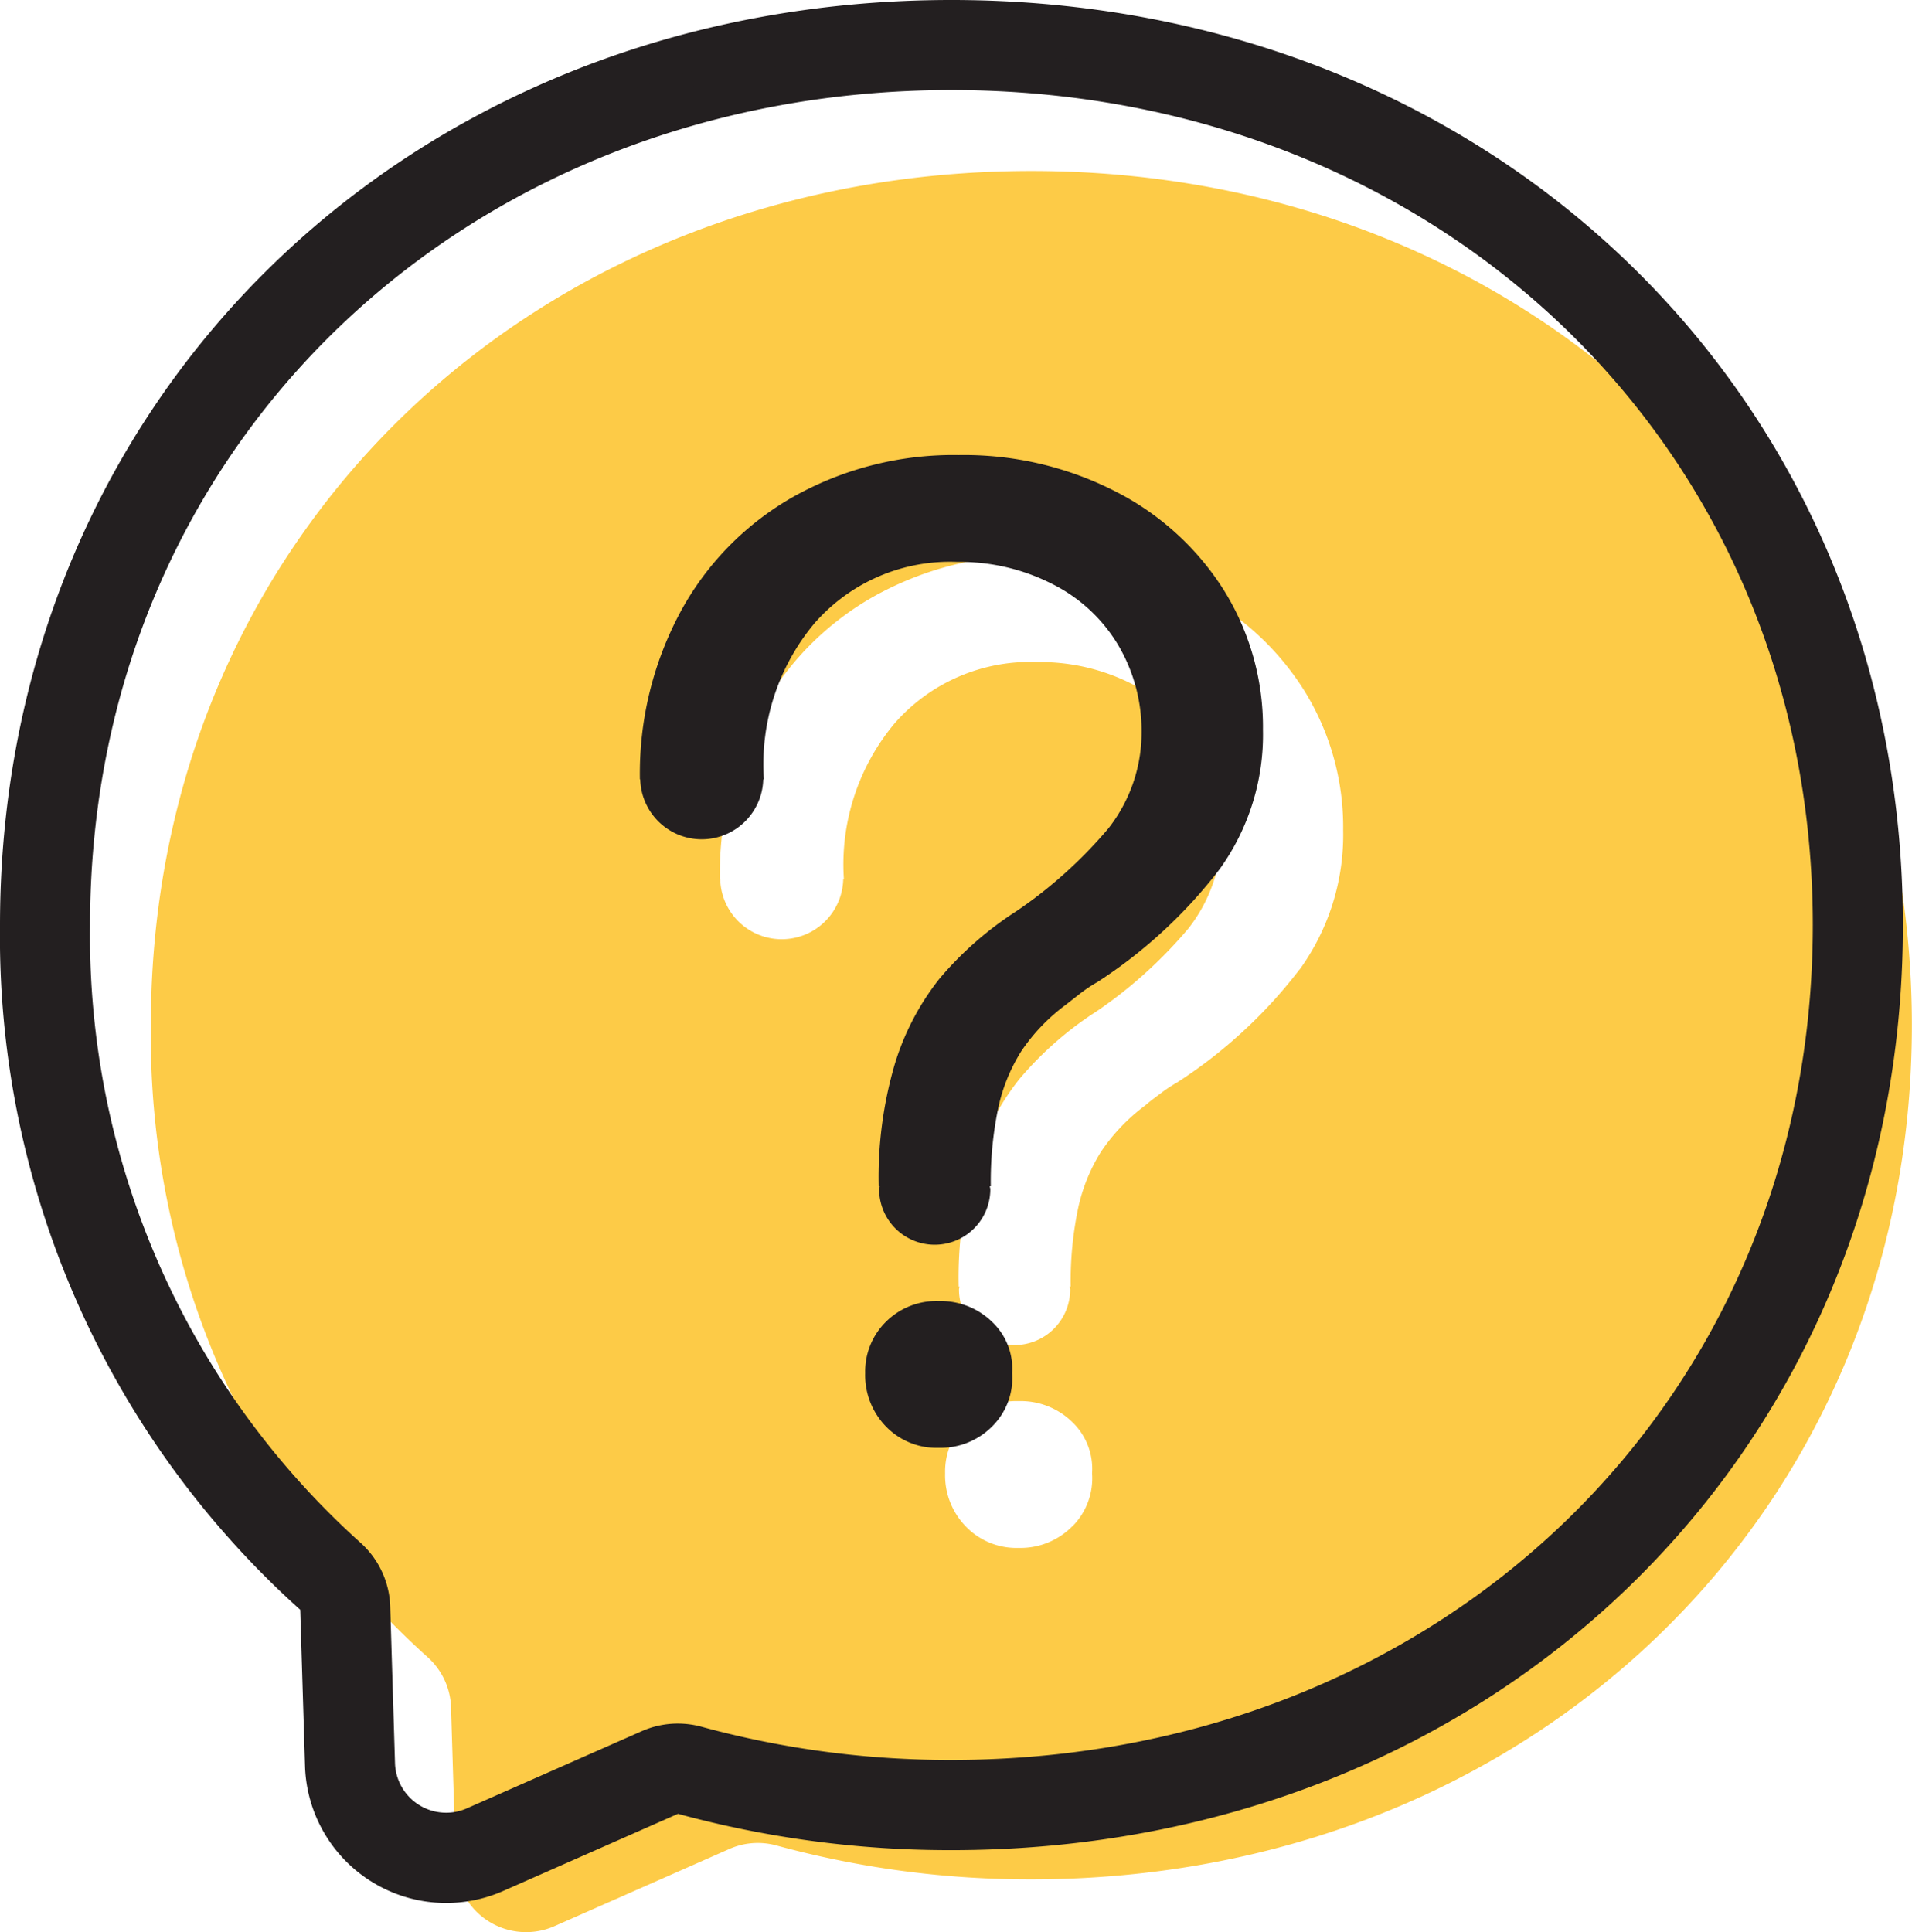
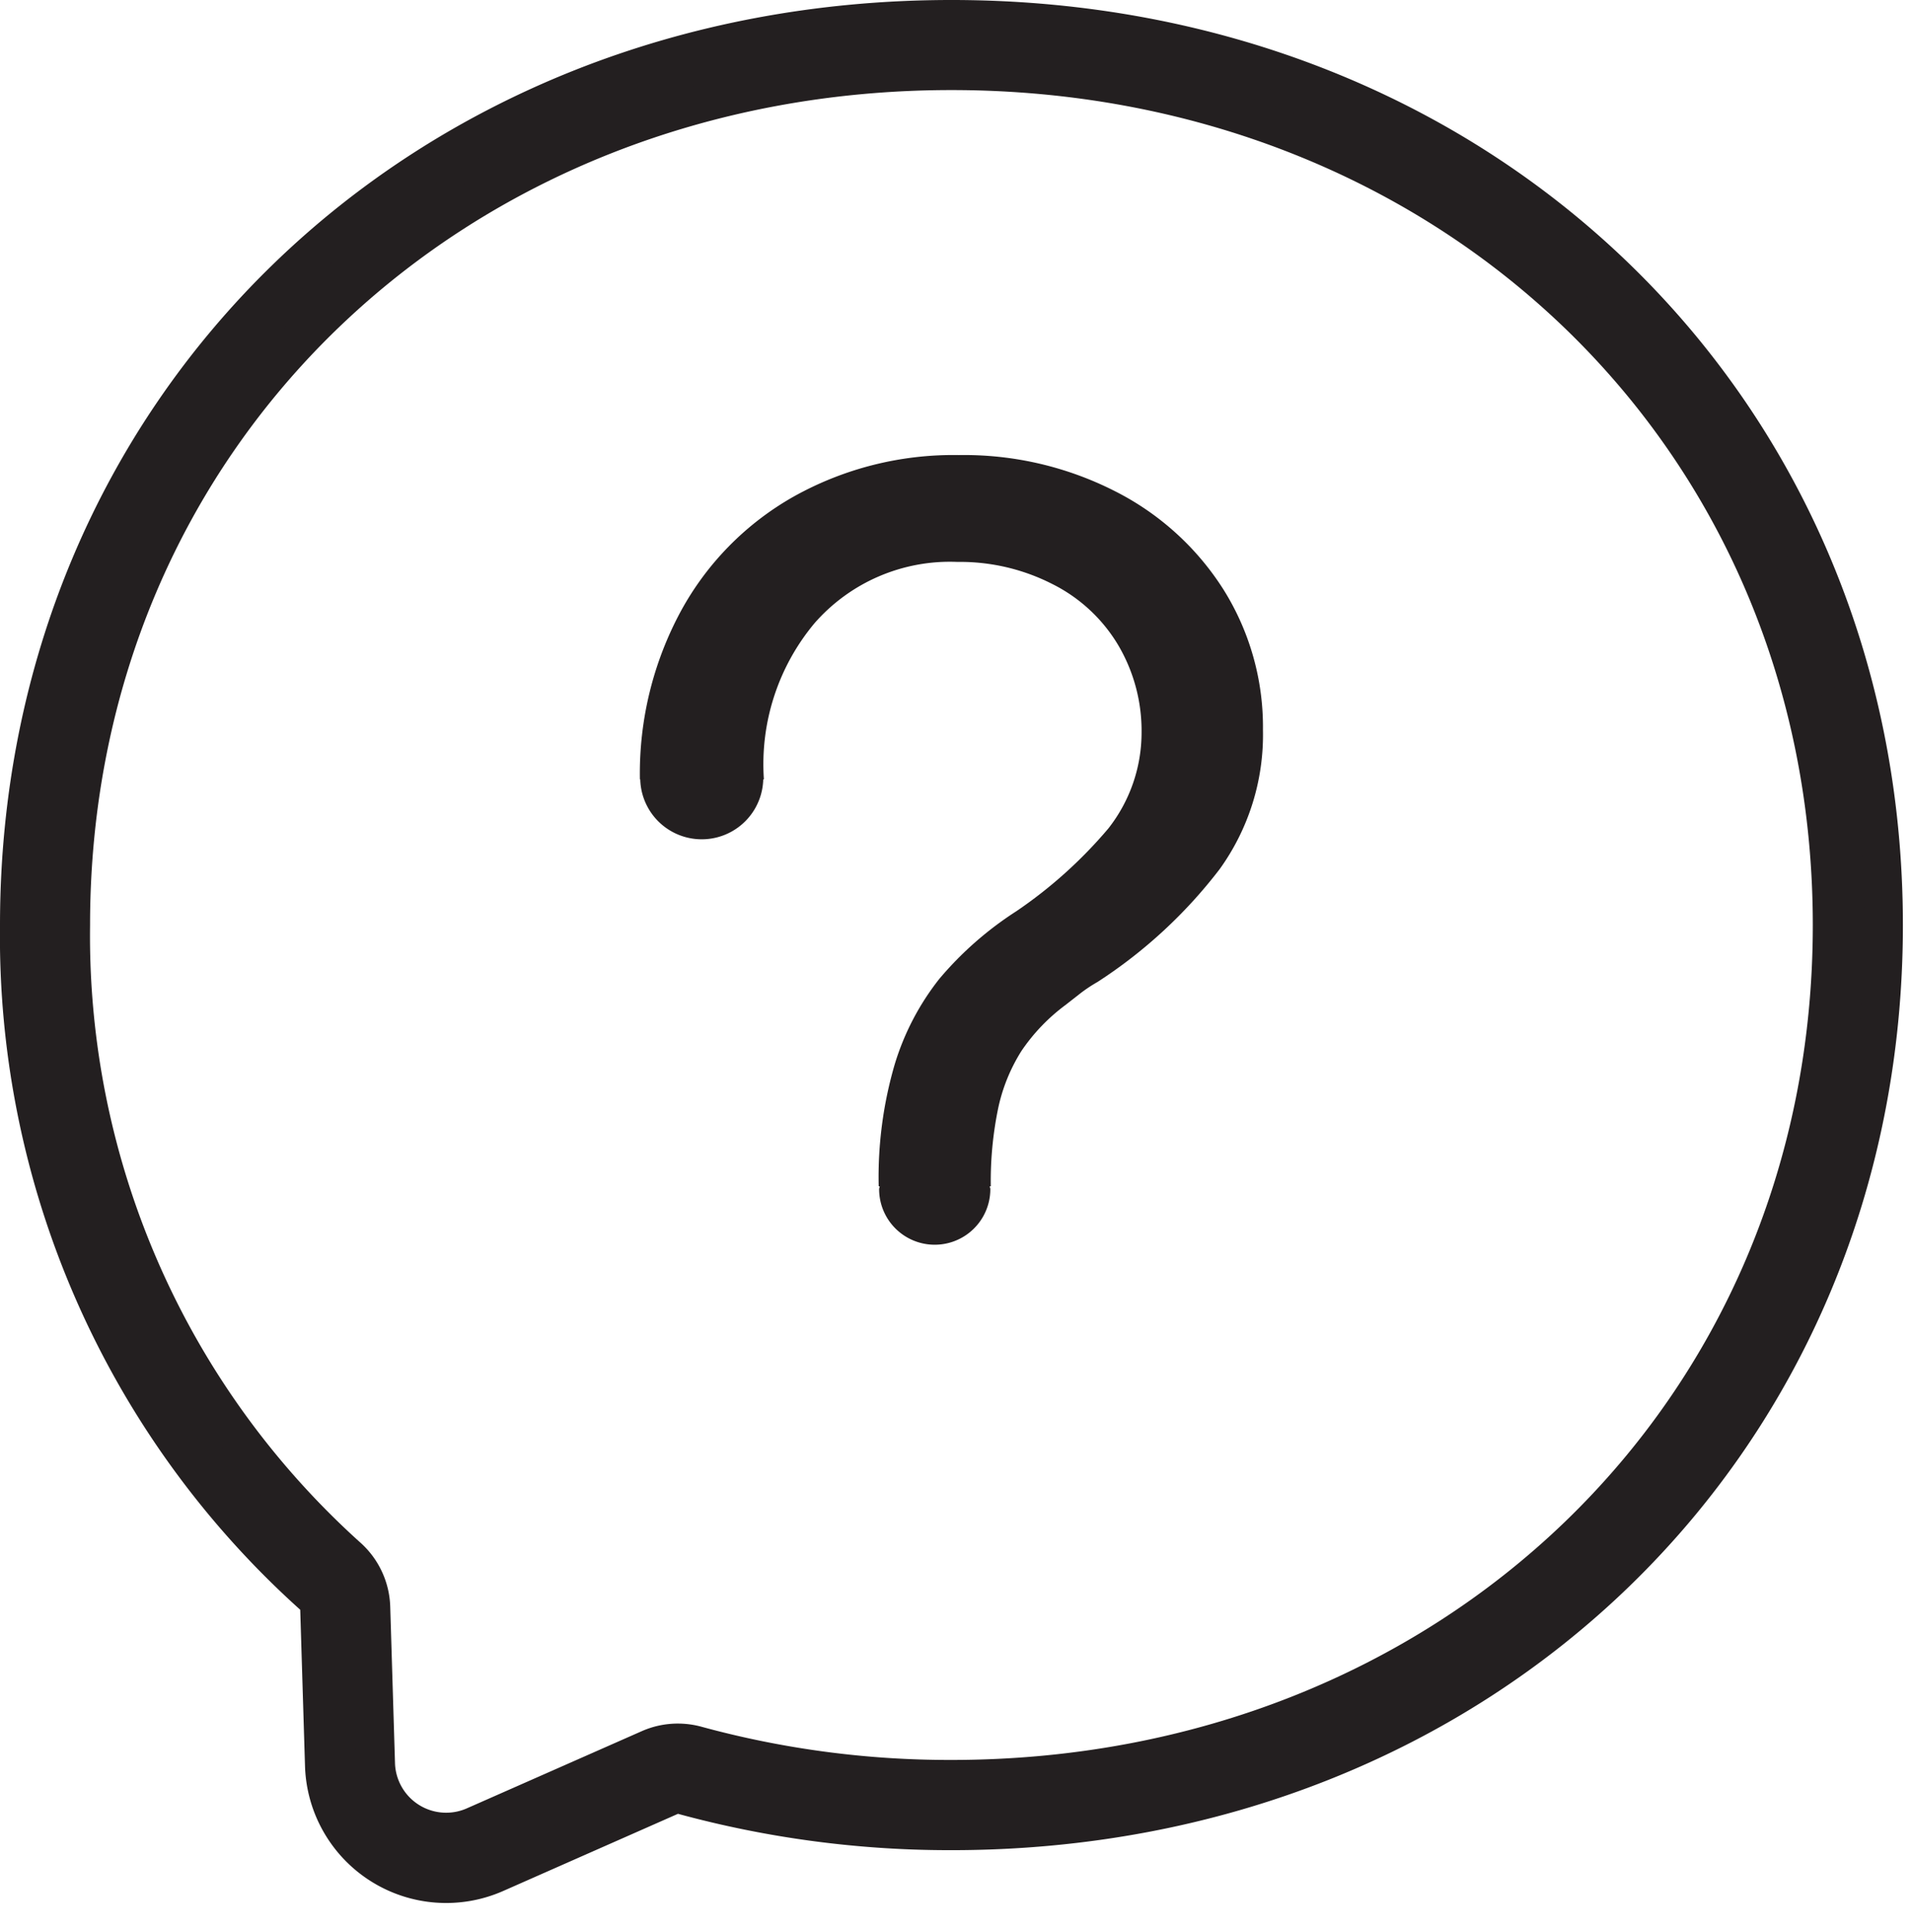
<svg xmlns="http://www.w3.org/2000/svg" width="49.977" height="50.5" viewBox="0 0 49.977 50.5">
  <g id="faq02" transform="translate(47.794 48.294)">
    <g id="Groupe_8028" data-name="Groupe 8028" transform="translate(-47.294 -47.794)">
-       <path id="Tracé_7521" data-name="Tracé 7521" d="M29.6,7.588c-12.965,0-23.015,9.5-23.015,22.325a21.835,21.835,0,0,0,7.228,16.513,1.842,1.842,0,0,1,.618,1.313l.125,4.094a1.838,1.838,0,0,0,2.584,1.628l4.569-2.016a1.828,1.828,0,0,1,.741-.156,1.848,1.848,0,0,1,.489.066,25.107,25.107,0,0,0,6.662.885c12.966,0,23.015-9.5,23.015-22.325S42.569,7.588,29.6,7.588Zm1.064,35.43a1.9,1.9,0,0,1-1.4.559,1.837,1.837,0,0,1-1.376-.559,1.921,1.921,0,0,1-.542-1.393,1.827,1.827,0,0,1,.542-1.343,1.867,1.867,0,0,1,1.376-.542,1.928,1.928,0,0,1,1.4.542,1.689,1.689,0,0,1,.523,1.343A1.778,1.778,0,0,1,30.668,43.018Zm5.946-14.56a12.716,12.716,0,0,1-3.193,2.949,3.9,3.9,0,0,0-.451.3c-.139.105-.27.2-.383.3a4.937,4.937,0,0,0-1.152,1.2,4.594,4.594,0,0,0-.61,1.5,9.4,9.4,0,0,0-.193,2.041H30.6c0,.026.015.047.015.073a1.453,1.453,0,0,1-2.907,0c0-.026.014-.048.015-.073H27.7a10.5,10.5,0,0,1,.42-3.193,6.765,6.765,0,0,1,1.166-2.231A8.973,8.973,0,0,1,31.3,29.556,11.884,11.884,0,0,0,33.7,27.393a4.056,4.056,0,0,0,.871-2.509,4.407,4.407,0,0,0-.61-2.285A4.178,4.178,0,0,0,32.238,21a5.3,5.3,0,0,0-2.478-.576,4.7,4.7,0,0,0-3.733,1.6A5.749,5.749,0,0,0,24.7,26.1h-.017a1.608,1.608,0,0,1-3.215,0h-.009a8.919,8.919,0,0,1,1.061-4.377,7.626,7.626,0,0,1,2.966-3.017A8.552,8.552,0,0,1,29.8,17.63a8.7,8.7,0,0,1,4.079.942,7.2,7.2,0,0,1,2.844,2.58,6.763,6.763,0,0,1,1.027,3.662A6.011,6.011,0,0,1,36.614,28.458Z" transform="translate(-3.142 -3.619)" fill="#fdcb47" />
      <g id="Groupe_8027" data-name="Groupe 8027">
        <g id="Groupe_8026" data-name="Groupe 8026">
          <g id="logo">
            <path id="bubble" d="M24.369,1.354c12.966,0,23.015,9.5,23.015,22.325S37.335,46,24.369,46a25.107,25.107,0,0,1-6.662-.885,1.848,1.848,0,0,0-.489-.066,1.828,1.828,0,0,0-.741.156l-4.569,2.016A1.838,1.838,0,0,1,9.325,45.6L9.2,41.5a1.84,1.84,0,0,0-.618-1.312A21.837,21.837,0,0,1,1.354,23.679c0-12.828,10.05-22.325,23.015-22.325m0-1.354C10.477,0,0,10.18,0,23.679A23.151,23.151,0,0,0,7.679,41.2a.484.484,0,0,1,.168.345l.125,4.094a3.192,3.192,0,0,0,4.484,2.826l4.569-2.017a.475.475,0,0,1,.194-.041.493.493,0,0,1,.129.017,26.484,26.484,0,0,0,7.021.934c13.893,0,24.37-10.18,24.37-23.679S38.262,0,24.369,0Z" fill="#231f20" stroke="#231f20" stroke-width="1" />
            <g id="Groupe_8025" data-name="Groupe 8025" transform="translate(16.226 11.395)">
-               <path id="Tracé_7522" data-name="Tracé 7522" d="M44.2,64.055a1.865,1.865,0,0,0-1.376.542,1.825,1.825,0,0,0-.542,1.342,1.92,1.92,0,0,0,.542,1.393,1.837,1.837,0,0,0,1.376.559,1.9,1.9,0,0,0,1.4-.559,1.777,1.777,0,0,0,.523-1.393A1.688,1.688,0,0,0,45.6,64.6,1.926,1.926,0,0,0,44.2,64.055Z" transform="translate(-36.393 -41.944)" fill="#231f20" />
              <path id="Tracé_7523" data-name="Tracé 7523" d="M46.28,25.307a7.2,7.2,0,0,0-2.844-2.58,8.69,8.69,0,0,0-4.079-.943,8.552,8.552,0,0,0-4.309,1.081,7.625,7.625,0,0,0-2.966,3.017,8.919,8.919,0,0,0-1.061,4.377h.009a1.608,1.608,0,0,0,3.215,0h.017a5.749,5.749,0,0,1,1.325-4.082,4.7,4.7,0,0,1,3.733-1.6,5.3,5.3,0,0,1,2.478.576,4.173,4.173,0,0,1,1.726,1.6,4.407,4.407,0,0,1,.61,2.285,4.056,4.056,0,0,1-.871,2.509,11.884,11.884,0,0,1-2.407,2.163,8.973,8.973,0,0,0-2.007,1.763,6.765,6.765,0,0,0-1.166,2.231,10.5,10.5,0,0,0-.42,3.193h.026c0,.026-.015.047-.015.073a1.453,1.453,0,0,0,2.907,0c0-.026-.014-.048-.015-.073h.027a9.4,9.4,0,0,1,.193-2.041,4.594,4.594,0,0,1,.61-1.5,4.937,4.937,0,0,1,1.152-1.2c.114-.09.244-.19.383-.3a3.9,3.9,0,0,1,.451-.3,12.707,12.707,0,0,0,3.193-2.949,6.011,6.011,0,0,0,1.132-3.644A6.763,6.763,0,0,0,46.28,25.307Z" transform="translate(-31.021 -21.785)" fill="#231f20" />
            </g>
          </g>
        </g>
      </g>
    </g>
  </g>
</svg>